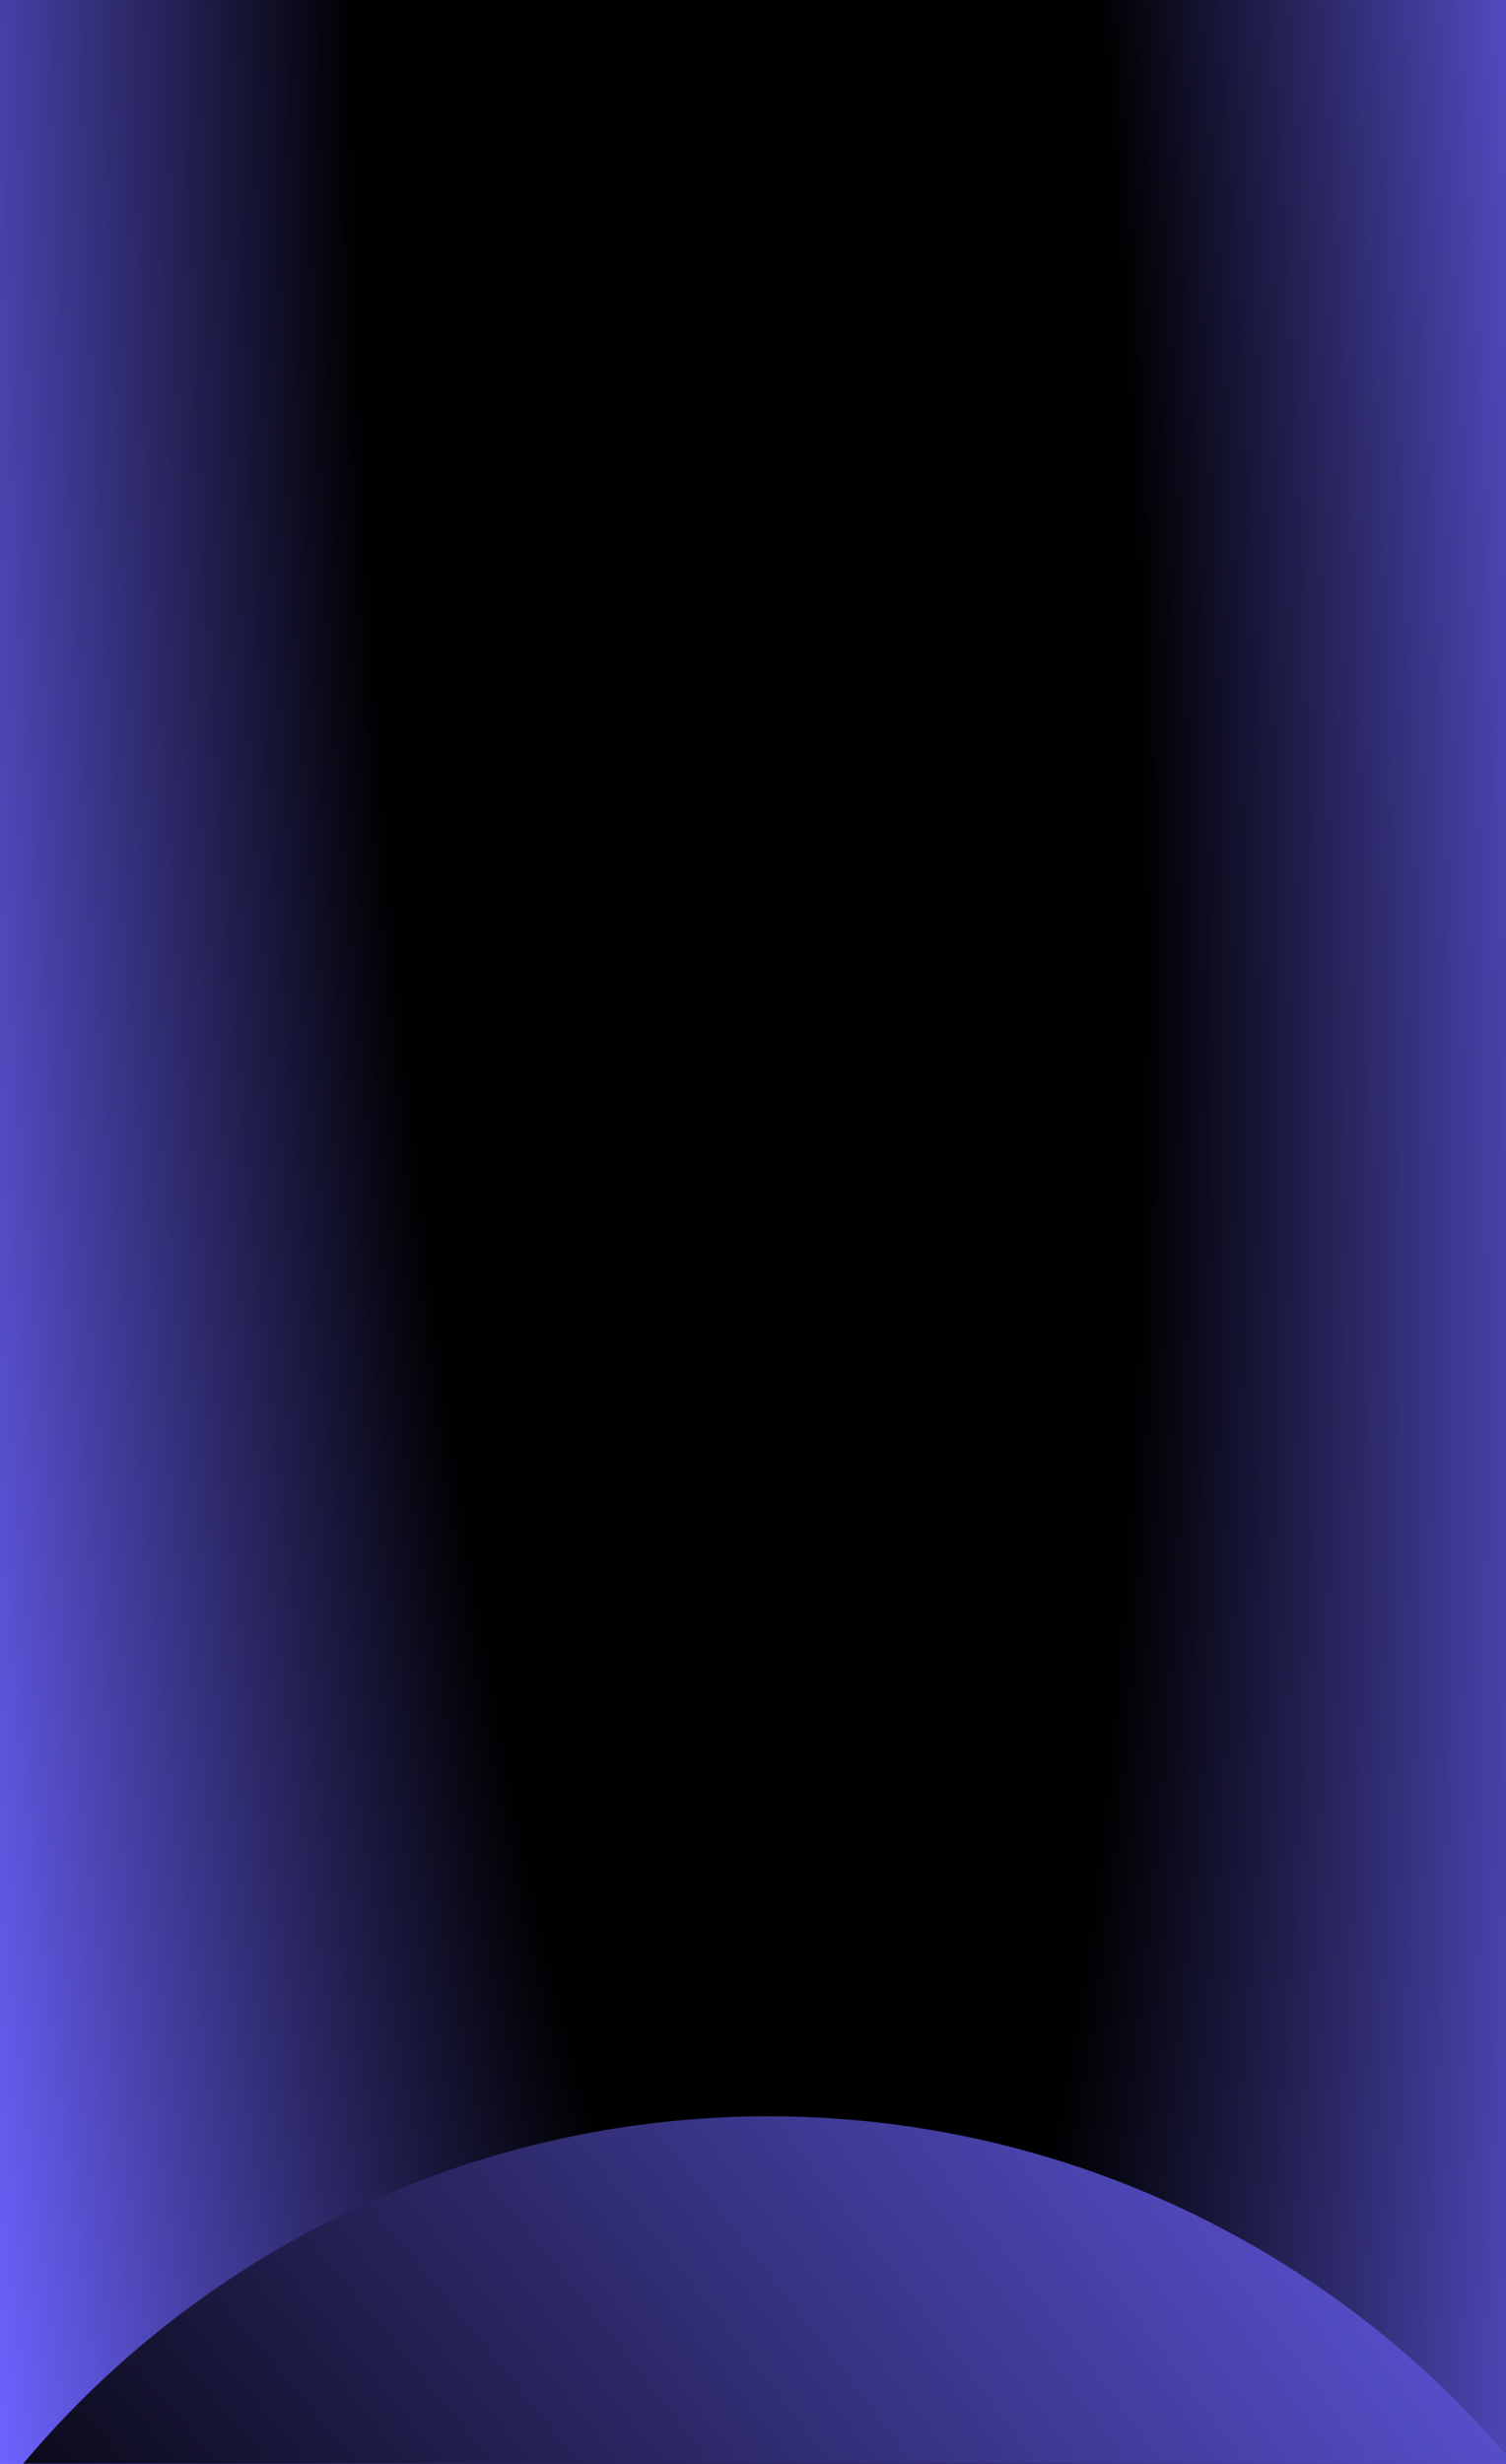
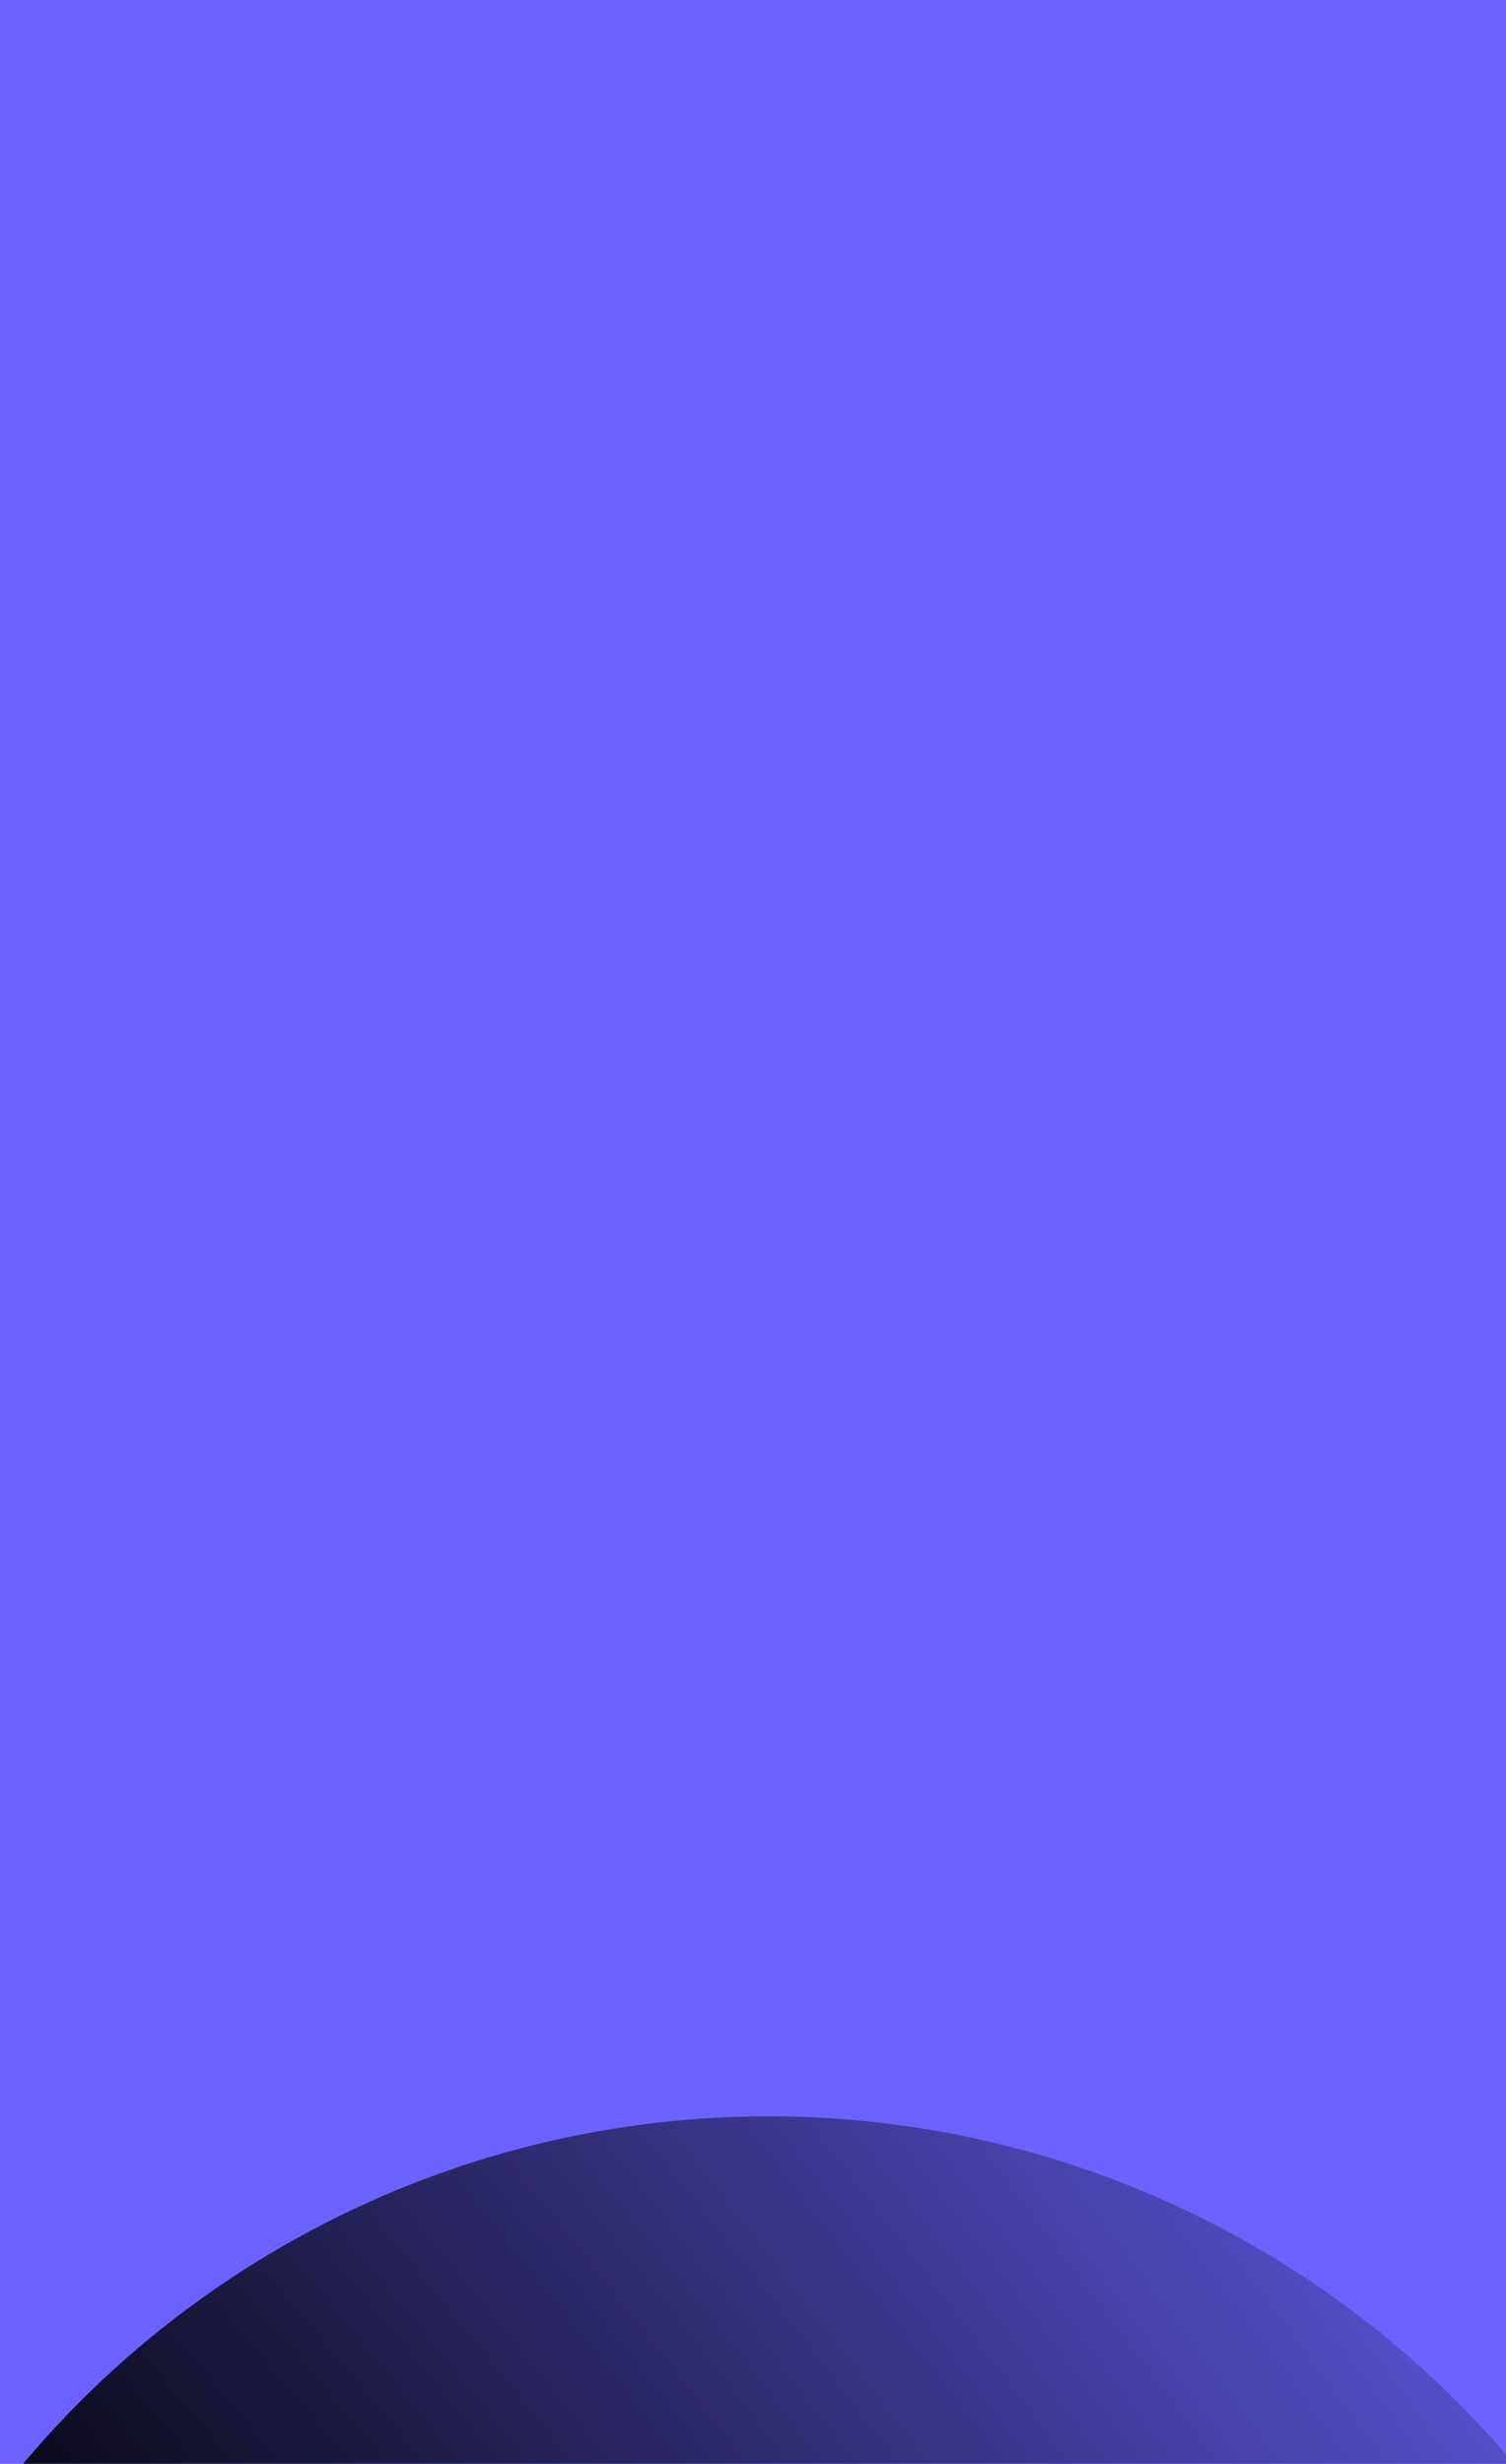
<svg xmlns="http://www.w3.org/2000/svg" width="390" height="638" viewBox="0 0 390 638" fill="none">
  <g clip-path="url(#clip0_646_8474)">
    <rect width="390" height="638" fill="#6C63FF" style="mix-blend-mode:hue" />
-     <rect width="390" height="638" fill="url(#paint0_radial_646_8474)" />
    <g filter="url(#filter0_di_646_8474)">
      <circle cx="195" cy="797" r="252" fill="url(#paint1_radial_646_8474)" />
    </g>
  </g>
  <defs>
    <filter id="filter0_di_646_8474" x="-76" y="515" width="558" height="558" filterUnits="userSpaceOnUse" color-interpolation-filters="sRGB">
      <feFlood flood-opacity="0" result="BackgroundImageFix" />
      <feColorMatrix in="SourceAlpha" type="matrix" values="0 0 0 0 0 0 0 0 0 0 0 0 0 0 0 0 0 0 127 0" result="hardAlpha" />
      <feOffset dx="8" dy="-3" />
      <feGaussianBlur stdDeviation="13.5" />
      <feComposite in2="hardAlpha" operator="out" />
      <feColorMatrix type="matrix" values="0 0 0 0 0.424 0 0 0 0 0.388 0 0 0 0 1 0 0 0 1 0" />
      <feBlend mode="normal" in2="BackgroundImageFix" result="effect1_dropShadow_646_8474" />
      <feBlend mode="normal" in="SourceGraphic" in2="effect1_dropShadow_646_8474" result="shape" />
      <feColorMatrix in="SourceAlpha" type="matrix" values="0 0 0 0 0 0 0 0 0 0 0 0 0 0 0 0 0 0 127 0" result="hardAlpha" />
      <feOffset dx="-4" dy="6" />
      <feGaussianBlur stdDeviation="6.25" />
      <feComposite in2="hardAlpha" operator="arithmetic" k2="-1" k3="1" />
      <feColorMatrix type="matrix" values="0 0 0 0 1 0 0 0 0 1 0 0 0 0 1 0 0 0 0.25 0" />
      <feBlend mode="normal" in2="shape" result="effect2_innerShadow_646_8474" />
    </filter>
    <radialGradient id="paint0_radial_646_8474" cx="0" cy="0" r="1" gradientUnits="userSpaceOnUse" gradientTransform="translate(191.75 124.566) rotate(-3.313) scale(238.33 1262.27)">
      <stop offset="0.415" />
      <stop offset="1" stop-color="#6C63FF" />
    </radialGradient>
    <radialGradient id="paint1_radial_646_8474" cx="0" cy="0" r="1" gradientUnits="userSpaceOnUse" gradientTransform="translate(-17.31 939.38) rotate(-34.212) scale(594.982 1930.32)">
      <stop offset="0.265" />
      <stop offset="1" stop-color="#6C63FF" />
    </radialGradient>
    <clipPath id="clip0_646_8474">
      <rect width="390" height="638" fill="white" />
    </clipPath>
  </defs>
</svg>